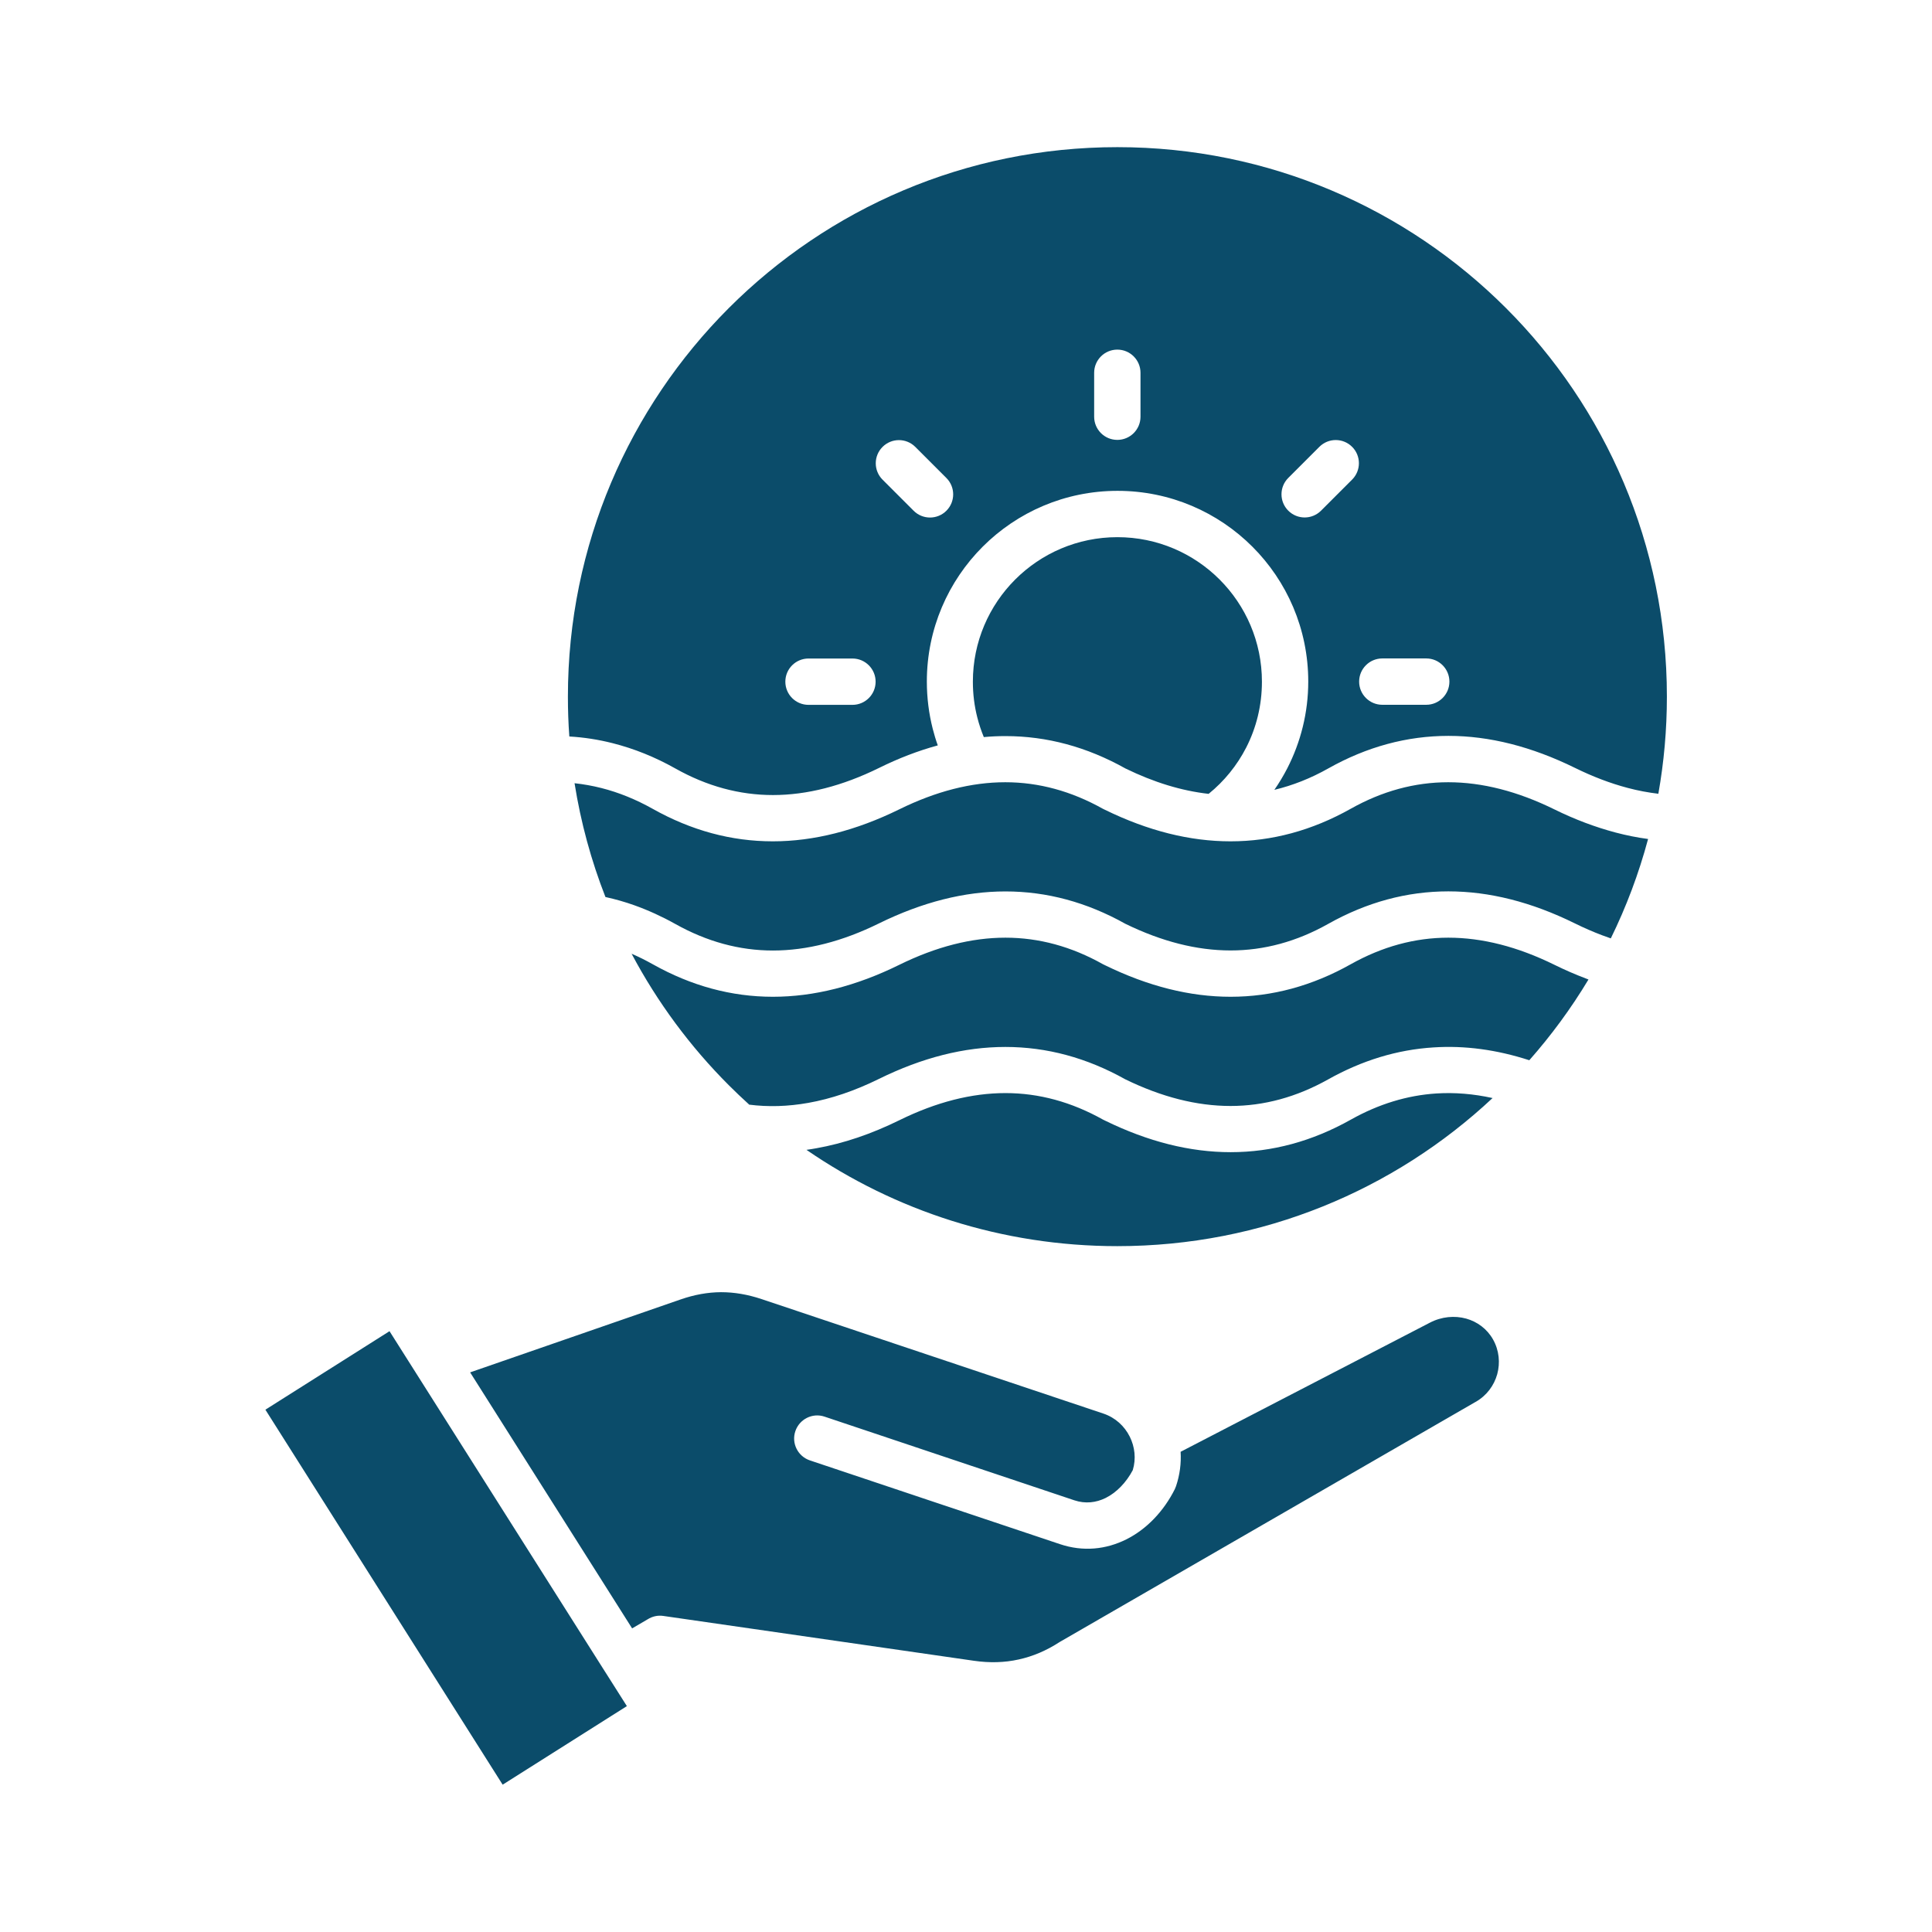
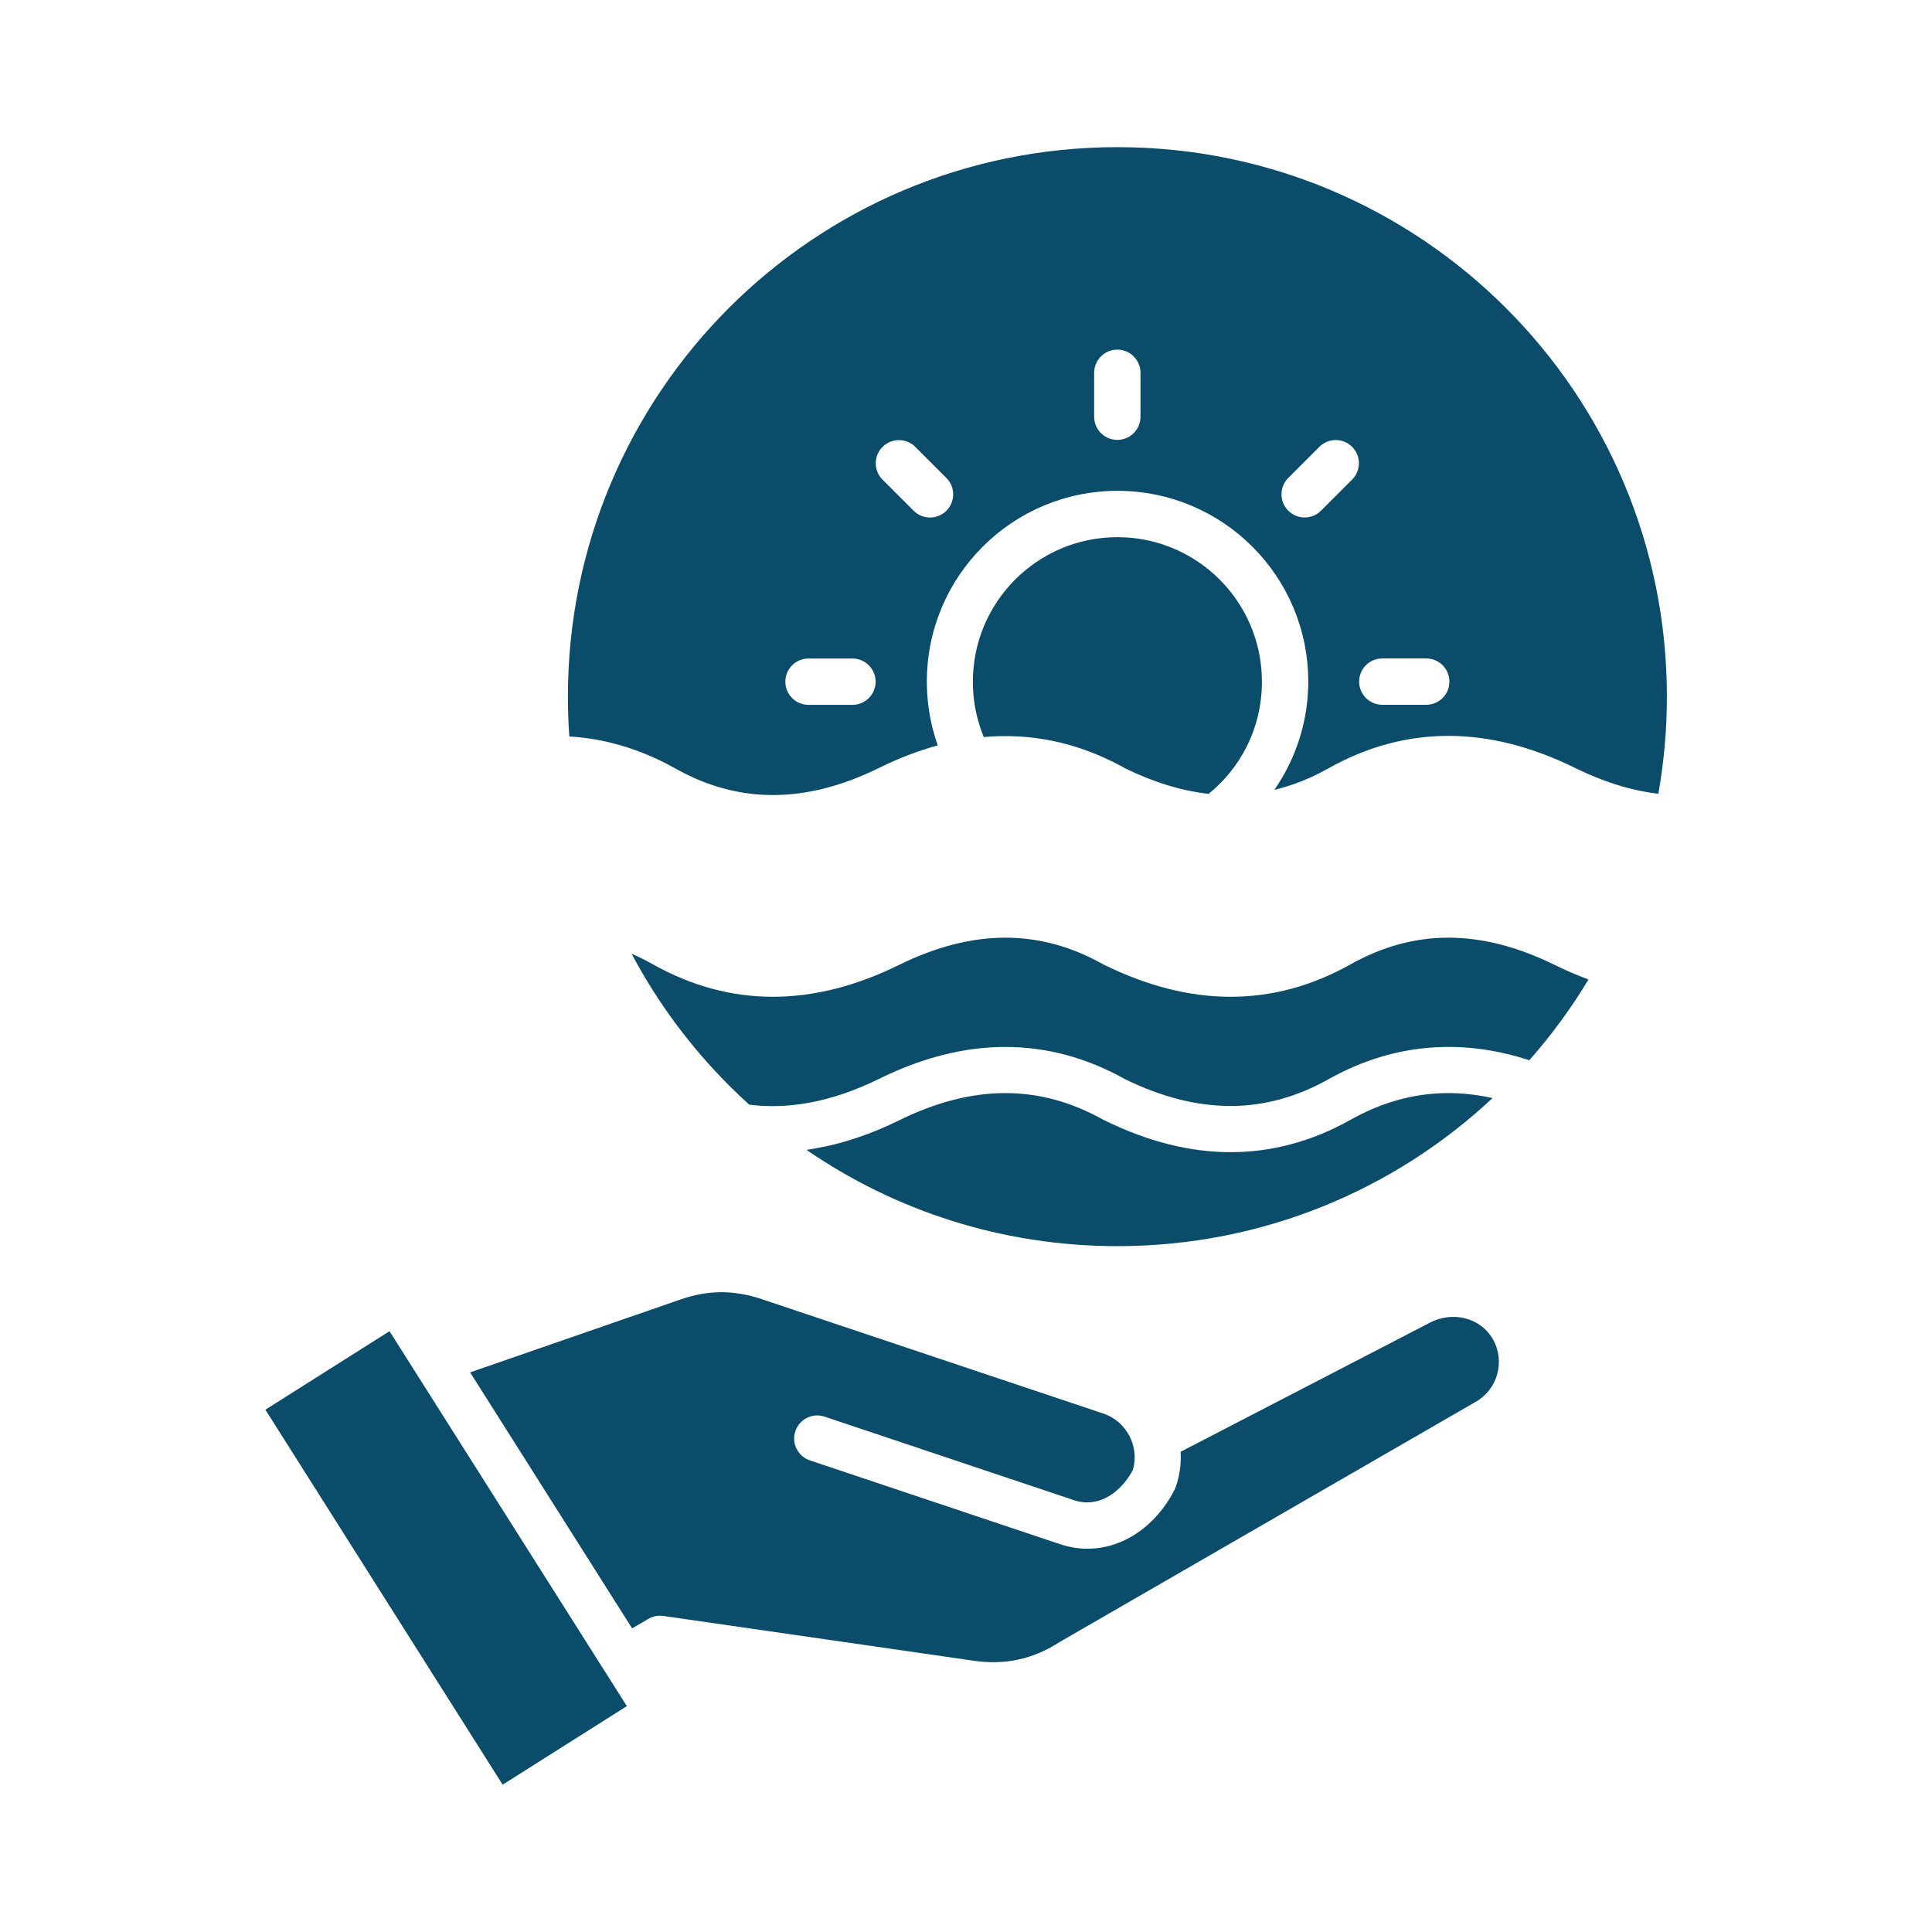
<svg xmlns="http://www.w3.org/2000/svg" viewBox="0 0 512 512" version="1.1" height="512pt" width="512pt">
-   <path fill-rule="evenodd" fill="#0b4c6a" d="m124.62 363.74 42.898 67.801 4.141-2.422c1.18-0.738 2.621-1.102 4.121-0.879l82.301 11.879c4.16 0.602 8.121 0.5 11.879-0.34 3.762-0.82 7.379-2.359 10.879-4.641 0.102-0.059 0.18-0.121 0.281-0.16l109.64-63.297c0.102-0.059 0.199-0.121 0.32-0.18 2.898-1.641 4.859-4.32 5.699-7.32 0.82-3 0.52-6.301-1.102-9.199-1.602-2.84-4.199-4.719-7.121-5.539-3.059-0.84-6.519-0.539-9.621 1.078l-66.059 34.219c0.18 3-0.199 6.102-1.219 9.121-0.102 0.262-0.199 0.539-0.32 0.781-2.922 5.84-7.461 10.621-12.879 13.32-5.301 2.641-11.379 3.34-17.602 1.238l-66.223-22.18c-3.199-1.078-4.941-4.539-3.859-7.738 1.078-3.199 4.539-4.941 7.738-3.859l66.223 22.18c2.898 0.961 5.738 0.621 8.262-0.621 2.922-1.461 5.461-4.102 7.199-7.379 0.922-3.039 0.539-6.199-0.801-8.879-1.398-2.801-3.82-5.039-6.961-6.102l-90.641-30.359c-3.66-1.219-7.199-1.82-10.719-1.82-3.519 0.02-7.059 0.66-10.699 1.922l-55.762 19.32zm-54.316 9.859 32.922-20.82 57.043 90.121c0.059 0.121 0.141 0.238 0.219 0.34l5.641 8.898-32.922 20.82-62.879-99.379zm90.156-135.88c2.602 0.578 5.18 1.301 7.68 2.199 3.68 1.32 7.281 2.961 10.82 4.941 8.359 4.68 16.98 7.039 25.859 7.039 9.02 0 18.379-2.398 28.102-7.18 11.48-5.641 22.66-8.48 33.52-8.48 10.98 0 21.578 2.859 31.801 8.582 9.641 4.699 18.922 7.059 27.879 7.059 8.879 0 17.5-2.34 25.859-7.039 10.219-5.738 20.84-8.621 31.84-8.621 10.879 0 22.039 2.82 33.52 8.48 2.422 1.199 4.82 2.238 7.199 3.141 0.781 0.301 1.578 0.578 2.34 0.84 4.102-8.359 7.418-17.16 9.879-26.34-2.84-0.379-5.68-0.941-8.559-1.699-5.379-1.422-10.82-3.461-16.301-6.16-9.719-4.781-19.102-7.18-28.102-7.18-8.879 0-17.5 2.34-25.859 7.039-10.219 5.738-20.84 8.621-31.84 8.621-10.781 0-21.859-2.781-33.238-8.34-0.199-0.078-0.379-0.18-0.578-0.281-8.359-4.68-16.98-7.039-25.859-7.039-9.02 0-18.379 2.398-28.102 7.18-11.48 5.641-22.66 8.48-33.52 8.48-11 0-21.621-2.879-31.84-8.621-4.461-2.5-9-4.34-13.578-5.5-2.359-0.602-4.738-1.02-7.121-1.281 1.66 10.461 4.422 20.539 8.18 30.141zm235.1 53.277c-5.078-1.121-10.039-1.52-14.879-1.219-7.762 0.5-15.32 2.801-22.699 6.941-10.219 5.738-20.84 8.621-31.84 8.621-10.781 0-21.859-2.781-33.238-8.34-0.199-0.078-0.379-0.18-0.578-0.281-8.359-4.68-16.98-7.039-25.859-7.039-9.02 0-18.379 2.398-28.102 7.18-7.481 3.68-14.801 6.16-22.02 7.441-0.879 0.16-1.738 0.301-2.621 0.422 23.418 16.102 51.801 25.52 82.379 25.52 38.461 0 73.441-14.898 99.461-39.262zm-197.06 1.699c-1.82-1.66-3.621-3.359-5.359-5.102-10.219-10.219-18.922-21.961-25.758-34.84 1.879 0.801 3.738 1.738 5.602 2.781 10.219 5.738 20.84 8.621 31.84 8.621 10.879 0 22.039-2.82 33.52-8.48 9.719-4.781 19.102-7.18 28.102-7.18 8.879 0 17.5 2.34 25.859 7.039 0.18 0.102 0.379 0.199 0.578 0.281 11.379 5.559 22.461 8.34 33.238 8.34 11 0 21.621-2.879 31.84-8.621 8.359-4.68 16.98-7.039 25.859-7.039 9.02 0 18.379 2.398 28.102 7.18 2.801 1.379 5.559 2.578 8.32 3.621 0.238 0.102 0.48 0.18 0.719 0.281-4.578 7.621-9.84 14.781-15.68 21.398-8.641-2.801-17.102-3.941-25.398-3.398-9.621 0.602-18.922 3.441-27.918 8.48-8.359 4.68-16.98 7.039-25.859 7.039-8.941 0-18.238-2.359-27.879-7.059-10.219-5.719-20.82-8.582-31.801-8.582-10.879 0-22.039 2.82-33.52 8.48-6.379 3.141-12.621 5.262-18.699 6.34-5.379 0.961-10.621 1.121-15.738 0.461zm121.76-82.32c-7.121-0.801-14.461-3.039-22-6.719-10.219-5.719-20.82-8.582-31.801-8.582-1.898 0-3.82 0.078-5.738 0.262-0.68-1.66-1.262-3.379-1.719-5.18-0.781-3.039-1.18-6.219-1.18-9.5 0-10.578 4.281-20.141 11.219-27.082 6.922-6.922 16.5-11.219 27.082-11.219 10.578 0 20.141 4.281 27.082 11.219 6.922 6.922 11.219 16.5 11.219 27.082 0 6.32-1.5 12.238-4.16 17.441-2.441 4.762-5.84 8.941-9.961 12.281zm-71.797-12.82c-5.121 1.398-10.301 3.379-15.52 5.961-9.719 4.781-19.102 7.18-28.102 7.18-8.879 0-17.5-2.34-25.859-7.039-5.398-3.039-10.941-5.262-16.602-6.699-3.781-0.961-7.621-1.559-11.5-1.781-0.262-3.481-0.379-7-0.379-10.559 0-40.219 16.301-76.621 42.641-102.98 26.359-26.359 62.762-42.641 102.98-42.641s76.621 16.301 102.98 42.641c26.359 26.34 42.641 62.762 42.641 102.98 0 8.781-0.781 17.398-2.262 25.738-2.68-0.32-5.398-0.82-8.16-1.559-4.539-1.199-9.18-2.961-13.941-5.301-11.48-5.641-22.66-8.48-33.52-8.48-11 0-21.621 2.879-31.84 8.621-4.68 2.641-9.461 4.519-14.301 5.68 1.262-1.82 2.398-3.719 3.422-5.699 3.559-6.941 5.559-14.762 5.559-23 0-13.961-5.66-26.602-14.801-35.738-9.141-9.141-21.781-14.801-35.738-14.801-13.961 0-26.602 5.66-35.738 14.801-9.141 9.141-14.801 21.781-14.801 35.738 0 4.32 0.539 8.5 1.559 12.52 0.379 1.48 0.82 2.961 1.34 4.398zm53.781-87.121v-11.641c0-3.379-2.738-6.141-6.141-6.141-3.379 0-6.141 2.738-6.141 6.141v11.641c0 3.379 2.738 6.141 6.141 6.141 3.379 0 6.141-2.738 6.141-6.141zm-51.441 16.238-8.238-8.238c-2.398-2.398-6.281-2.398-8.68 0-2.398 2.398-2.398 6.281 0 8.68l8.238 8.238c2.398 2.398 6.281 2.398 8.68 0 2.398-2.398 2.398-6.281 0-8.68zm-24.898 47.84h-11.641c-3.379 0-6.141 2.738-6.141 6.141 0 3.379 2.738 6.141 6.141 6.141h11.641c3.379 0 6.141-2.738 6.141-6.141 0-3.379-2.738-6.141-6.141-6.141zm140.42 12.262h11.641c3.379 0 6.141-2.738 6.141-6.141 0-3.379-2.738-6.141-6.141-6.141h-11.641c-3.379 0-6.141 2.738-6.141 6.141 0 3.379 2.738 6.141 6.141 6.141zm-16.238-51.441 8.238-8.238c2.398-2.398 2.398-6.281 0-8.68-2.398-2.398-6.281-2.398-8.68 0l-8.238 8.238c-2.398 2.398-2.398 6.281 0 8.68 2.398 2.398 6.281 2.398 8.68 0z" />
+   <path fill-rule="evenodd" fill="#0b4c6a" d="m124.62 363.74 42.898 67.801 4.141-2.422c1.18-0.738 2.621-1.102 4.121-0.879l82.301 11.879c4.16 0.602 8.121 0.5 11.879-0.34 3.762-0.82 7.379-2.359 10.879-4.641 0.102-0.059 0.18-0.121 0.281-0.16l109.64-63.297c0.102-0.059 0.199-0.121 0.32-0.18 2.898-1.641 4.859-4.32 5.699-7.32 0.82-3 0.52-6.301-1.102-9.199-1.602-2.84-4.199-4.719-7.121-5.539-3.059-0.84-6.519-0.539-9.621 1.078l-66.059 34.219c0.18 3-0.199 6.102-1.219 9.121-0.102 0.262-0.199 0.539-0.32 0.781-2.922 5.84-7.461 10.621-12.879 13.32-5.301 2.641-11.379 3.34-17.602 1.238l-66.223-22.18c-3.199-1.078-4.941-4.539-3.859-7.738 1.078-3.199 4.539-4.941 7.738-3.859l66.223 22.18c2.898 0.961 5.738 0.621 8.262-0.621 2.922-1.461 5.461-4.102 7.199-7.379 0.922-3.039 0.539-6.199-0.801-8.879-1.398-2.801-3.82-5.039-6.961-6.102l-90.641-30.359c-3.66-1.219-7.199-1.82-10.719-1.82-3.519 0.02-7.059 0.66-10.699 1.922l-55.762 19.32zm-54.316 9.859 32.922-20.82 57.043 90.121c0.059 0.121 0.141 0.238 0.219 0.34l5.641 8.898-32.922 20.82-62.879-99.379zm90.156-135.88zm235.1 53.277c-5.078-1.121-10.039-1.52-14.879-1.219-7.762 0.5-15.32 2.801-22.699 6.941-10.219 5.738-20.84 8.621-31.84 8.621-10.781 0-21.859-2.781-33.238-8.34-0.199-0.078-0.379-0.18-0.578-0.281-8.359-4.68-16.98-7.039-25.859-7.039-9.02 0-18.379 2.398-28.102 7.18-7.481 3.68-14.801 6.16-22.02 7.441-0.879 0.16-1.738 0.301-2.621 0.422 23.418 16.102 51.801 25.52 82.379 25.52 38.461 0 73.441-14.898 99.461-39.262zm-197.06 1.699c-1.82-1.66-3.621-3.359-5.359-5.102-10.219-10.219-18.922-21.961-25.758-34.84 1.879 0.801 3.738 1.738 5.602 2.781 10.219 5.738 20.84 8.621 31.84 8.621 10.879 0 22.039-2.82 33.52-8.48 9.719-4.781 19.102-7.18 28.102-7.18 8.879 0 17.5 2.34 25.859 7.039 0.18 0.102 0.379 0.199 0.578 0.281 11.379 5.559 22.461 8.34 33.238 8.34 11 0 21.621-2.879 31.84-8.621 8.359-4.68 16.98-7.039 25.859-7.039 9.02 0 18.379 2.398 28.102 7.18 2.801 1.379 5.559 2.578 8.32 3.621 0.238 0.102 0.48 0.18 0.719 0.281-4.578 7.621-9.84 14.781-15.68 21.398-8.641-2.801-17.102-3.941-25.398-3.398-9.621 0.602-18.922 3.441-27.918 8.48-8.359 4.68-16.98 7.039-25.859 7.039-8.941 0-18.238-2.359-27.879-7.059-10.219-5.719-20.82-8.582-31.801-8.582-10.879 0-22.039 2.82-33.52 8.48-6.379 3.141-12.621 5.262-18.699 6.34-5.379 0.961-10.621 1.121-15.738 0.461zm121.76-82.32c-7.121-0.801-14.461-3.039-22-6.719-10.219-5.719-20.82-8.582-31.801-8.582-1.898 0-3.82 0.078-5.738 0.262-0.68-1.66-1.262-3.379-1.719-5.18-0.781-3.039-1.18-6.219-1.18-9.5 0-10.578 4.281-20.141 11.219-27.082 6.922-6.922 16.5-11.219 27.082-11.219 10.578 0 20.141 4.281 27.082 11.219 6.922 6.922 11.219 16.5 11.219 27.082 0 6.32-1.5 12.238-4.16 17.441-2.441 4.762-5.84 8.941-9.961 12.281zm-71.797-12.82c-5.121 1.398-10.301 3.379-15.52 5.961-9.719 4.781-19.102 7.18-28.102 7.18-8.879 0-17.5-2.34-25.859-7.039-5.398-3.039-10.941-5.262-16.602-6.699-3.781-0.961-7.621-1.559-11.5-1.781-0.262-3.481-0.379-7-0.379-10.559 0-40.219 16.301-76.621 42.641-102.98 26.359-26.359 62.762-42.641 102.98-42.641s76.621 16.301 102.98 42.641c26.359 26.34 42.641 62.762 42.641 102.98 0 8.781-0.781 17.398-2.262 25.738-2.68-0.32-5.398-0.82-8.16-1.559-4.539-1.199-9.18-2.961-13.941-5.301-11.48-5.641-22.66-8.48-33.52-8.48-11 0-21.621 2.879-31.84 8.621-4.68 2.641-9.461 4.519-14.301 5.68 1.262-1.82 2.398-3.719 3.422-5.699 3.559-6.941 5.559-14.762 5.559-23 0-13.961-5.66-26.602-14.801-35.738-9.141-9.141-21.781-14.801-35.738-14.801-13.961 0-26.602 5.66-35.738 14.801-9.141 9.141-14.801 21.781-14.801 35.738 0 4.32 0.539 8.5 1.559 12.52 0.379 1.48 0.82 2.961 1.34 4.398zm53.781-87.121v-11.641c0-3.379-2.738-6.141-6.141-6.141-3.379 0-6.141 2.738-6.141 6.141v11.641c0 3.379 2.738 6.141 6.141 6.141 3.379 0 6.141-2.738 6.141-6.141zm-51.441 16.238-8.238-8.238c-2.398-2.398-6.281-2.398-8.68 0-2.398 2.398-2.398 6.281 0 8.68l8.238 8.238c2.398 2.398 6.281 2.398 8.68 0 2.398-2.398 2.398-6.281 0-8.68zm-24.898 47.84h-11.641c-3.379 0-6.141 2.738-6.141 6.141 0 3.379 2.738 6.141 6.141 6.141h11.641c3.379 0 6.141-2.738 6.141-6.141 0-3.379-2.738-6.141-6.141-6.141zm140.42 12.262h11.641c3.379 0 6.141-2.738 6.141-6.141 0-3.379-2.738-6.141-6.141-6.141h-11.641c-3.379 0-6.141 2.738-6.141 6.141 0 3.379 2.738 6.141 6.141 6.141zm-16.238-51.441 8.238-8.238c2.398-2.398 2.398-6.281 0-8.68-2.398-2.398-6.281-2.398-8.68 0l-8.238 8.238c-2.398 2.398-2.398 6.281 0 8.68 2.398 2.398 6.281 2.398 8.68 0z" />
</svg>